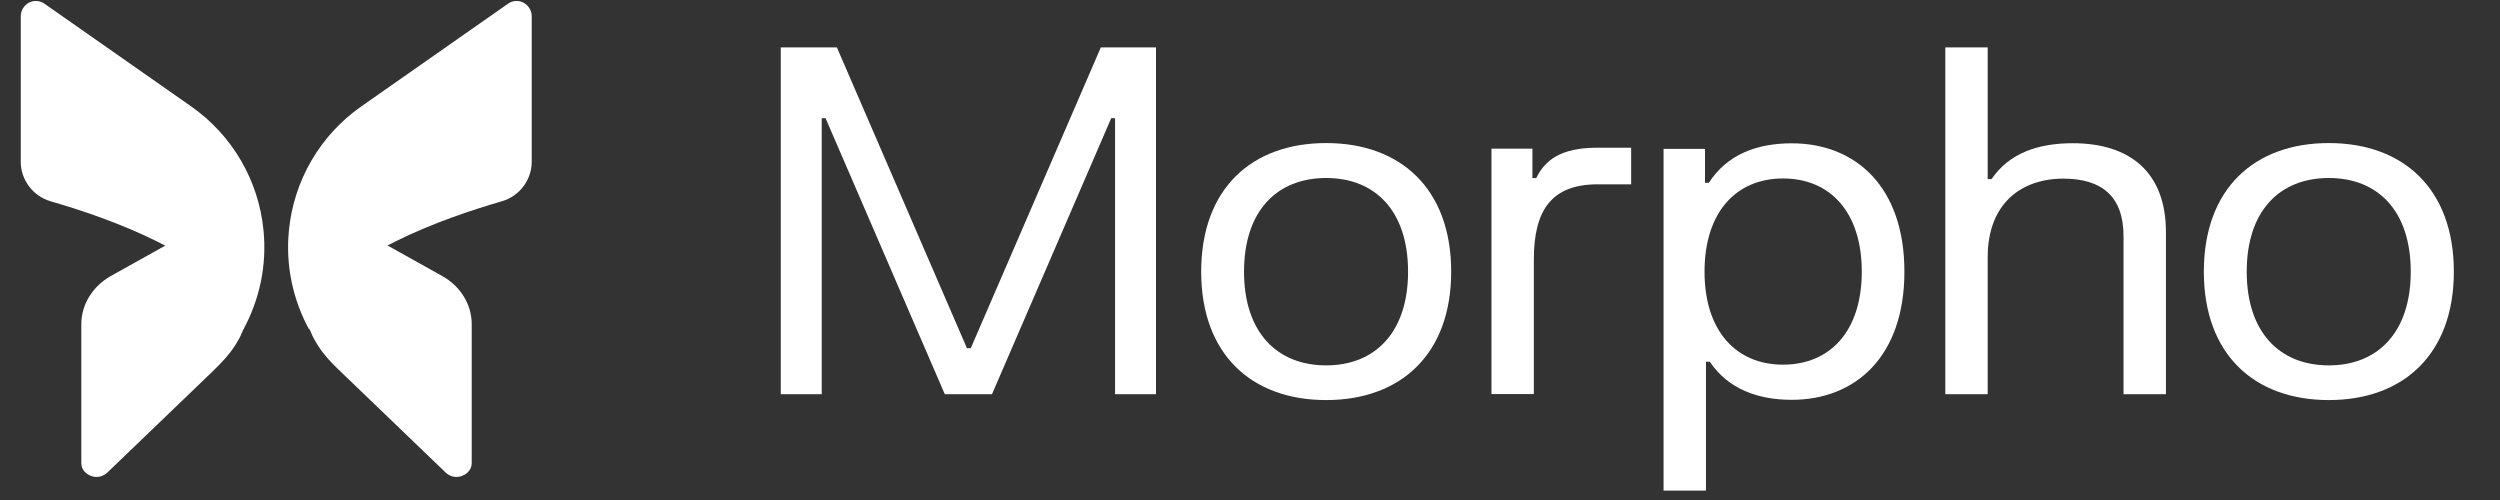
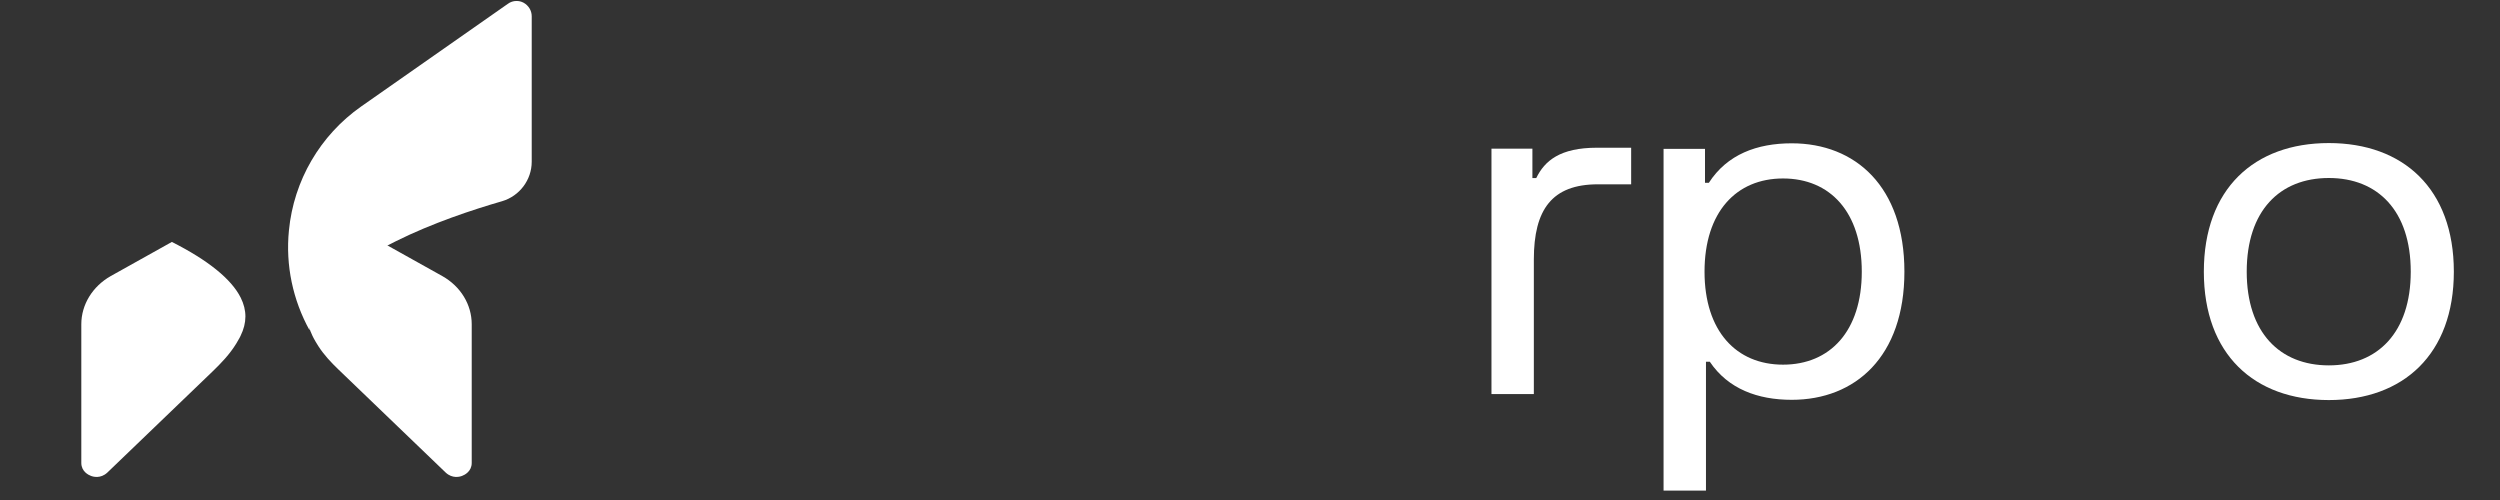
<svg xmlns="http://www.w3.org/2000/svg" width="80" height="16" viewBox="0 0 80 16" fill="none">
  <rect x="0" y="0" width="80" height="16" fill="#333333" stroke="none" />
  <g clip-path="url(#clip0_1284_3813)">
    <path d="M2.602 10.376V14.814C2.602 15.087 2.833 15.2 2.905 15.226C2.977 15.257 3.218 15.324 3.434 15.123L6.791 11.897C7.077 11.622 7.353 11.333 7.56 10.995C7.658 10.837 7.698 10.747 7.698 10.747C7.904 10.33 7.904 9.928 7.703 9.526C7.405 8.928 6.645 8.319 5.499 7.742L3.542 8.835C2.961 9.165 2.602 9.747 2.602 10.376Z" fill="white" />
-     <path d="M0.664 0.521V5.175C0.664 5.758 1.055 6.273 1.609 6.438C3.5 6.984 6.793 8.159 7.59 9.886C7.692 10.113 7.754 10.335 7.775 10.566C8.304 9.603 8.545 8.494 8.432 7.371C8.278 5.778 7.436 4.33 6.12 3.407L1.43 0.124C1.347 0.062 1.25 0.031 1.152 0.031C1.07 0.031 0.998 0.047 0.921 0.088C0.767 0.176 0.664 0.335 0.664 0.521Z" fill="white" />
    <path d="M15.095 10.376V14.814C15.095 15.087 14.864 15.2 14.792 15.226C14.72 15.257 14.479 15.324 14.263 15.123L10.828 11.822C10.594 11.597 10.37 11.359 10.194 11.087C10.055 10.871 9.999 10.747 9.999 10.747C9.793 10.33 9.793 9.928 9.993 9.526C10.291 8.928 11.052 8.319 12.197 7.742L14.155 8.835C14.741 9.165 15.095 9.747 15.095 10.376Z" fill="white" />
    <path d="M17.015 0.521V5.175C17.015 5.758 16.624 6.273 16.069 6.438C14.178 6.984 10.885 8.159 10.089 9.886C9.986 10.113 9.924 10.335 9.904 10.566C9.374 9.603 9.133 8.494 9.246 7.371C9.4 5.778 10.243 4.33 11.558 3.407L16.249 0.124C16.331 0.062 16.429 0.031 16.526 0.031C16.608 0.031 16.68 0.047 16.757 0.088C16.912 0.176 17.015 0.335 17.015 0.521Z" fill="white" />
-     <path d="M24.984 1.516H26.78L30.942 11.142H31.065L35.227 1.516H36.992V12.614H35.682V3.782H35.559L31.744 12.614H30.233L26.418 3.782H26.295V12.614H24.984V1.516Z" fill="white" />
-     <path d="M38.438 8.694C38.438 6.042 40.048 4.578 42.438 4.578C44.819 4.578 46.438 6.042 46.438 8.694C46.438 11.337 44.819 12.802 42.438 12.802C40.048 12.802 38.438 11.337 38.438 8.694ZM39.809 8.694C39.809 10.636 40.865 11.692 42.438 11.692C44.002 11.692 45.058 10.636 45.058 8.694C45.058 6.744 44.002 5.696 42.438 5.696C40.865 5.696 39.809 6.744 39.809 8.694Z" fill="white" />
    <path d="M47.727 4.757H49.037V5.698H49.16C49.43 5.143 49.923 4.727 51.102 4.727H52.197V5.898H51.133C49.661 5.898 49.083 6.707 49.083 8.303V12.611H47.727V4.757Z" fill="white" />
    <path d="M53.234 15.7V4.763H54.56V5.85H54.683C55.269 4.94 56.225 4.586 57.335 4.586C59.377 4.586 60.941 5.973 60.941 8.694C60.941 11.407 59.377 12.794 57.335 12.794C56.248 12.794 55.3 12.447 54.714 11.576H54.591V15.7H53.234ZM54.545 8.694C54.545 10.598 55.562 11.669 57.057 11.669C58.56 11.669 59.577 10.598 59.577 8.694C59.577 6.782 58.56 5.711 57.057 5.711C55.562 5.711 54.545 6.782 54.545 8.694Z" fill="white" />
-     <path d="M62.25 1.516H63.606V5.731H63.73C64.292 4.899 65.225 4.583 66.327 4.583C68.154 4.583 69.31 5.508 69.31 7.427V12.614H67.953V7.558C67.953 6.279 67.252 5.716 66.026 5.716C64.685 5.716 63.606 6.51 63.606 8.229V12.614H62.25V1.516Z" fill="white" />
    <path d="M70.523 8.694C70.523 6.042 72.134 4.578 74.523 4.578C76.905 4.578 78.523 6.042 78.523 8.694C78.523 11.337 76.905 12.802 74.523 12.802C72.134 12.802 70.523 11.337 70.523 8.694ZM71.895 8.694C71.895 10.636 72.951 11.692 74.523 11.692C76.088 11.692 77.144 10.636 77.144 8.694C77.144 6.744 76.088 5.696 74.523 5.696C72.951 5.696 71.895 6.744 71.895 8.694Z" fill="white" />
  </g>
  <defs>
    <clipPath id="clip0_1284_3813">
      <rect width="78.635" height="15.861" fill="white" transform="translate(0.664 0.031)" />
    </clipPath>
  </defs>
</svg>